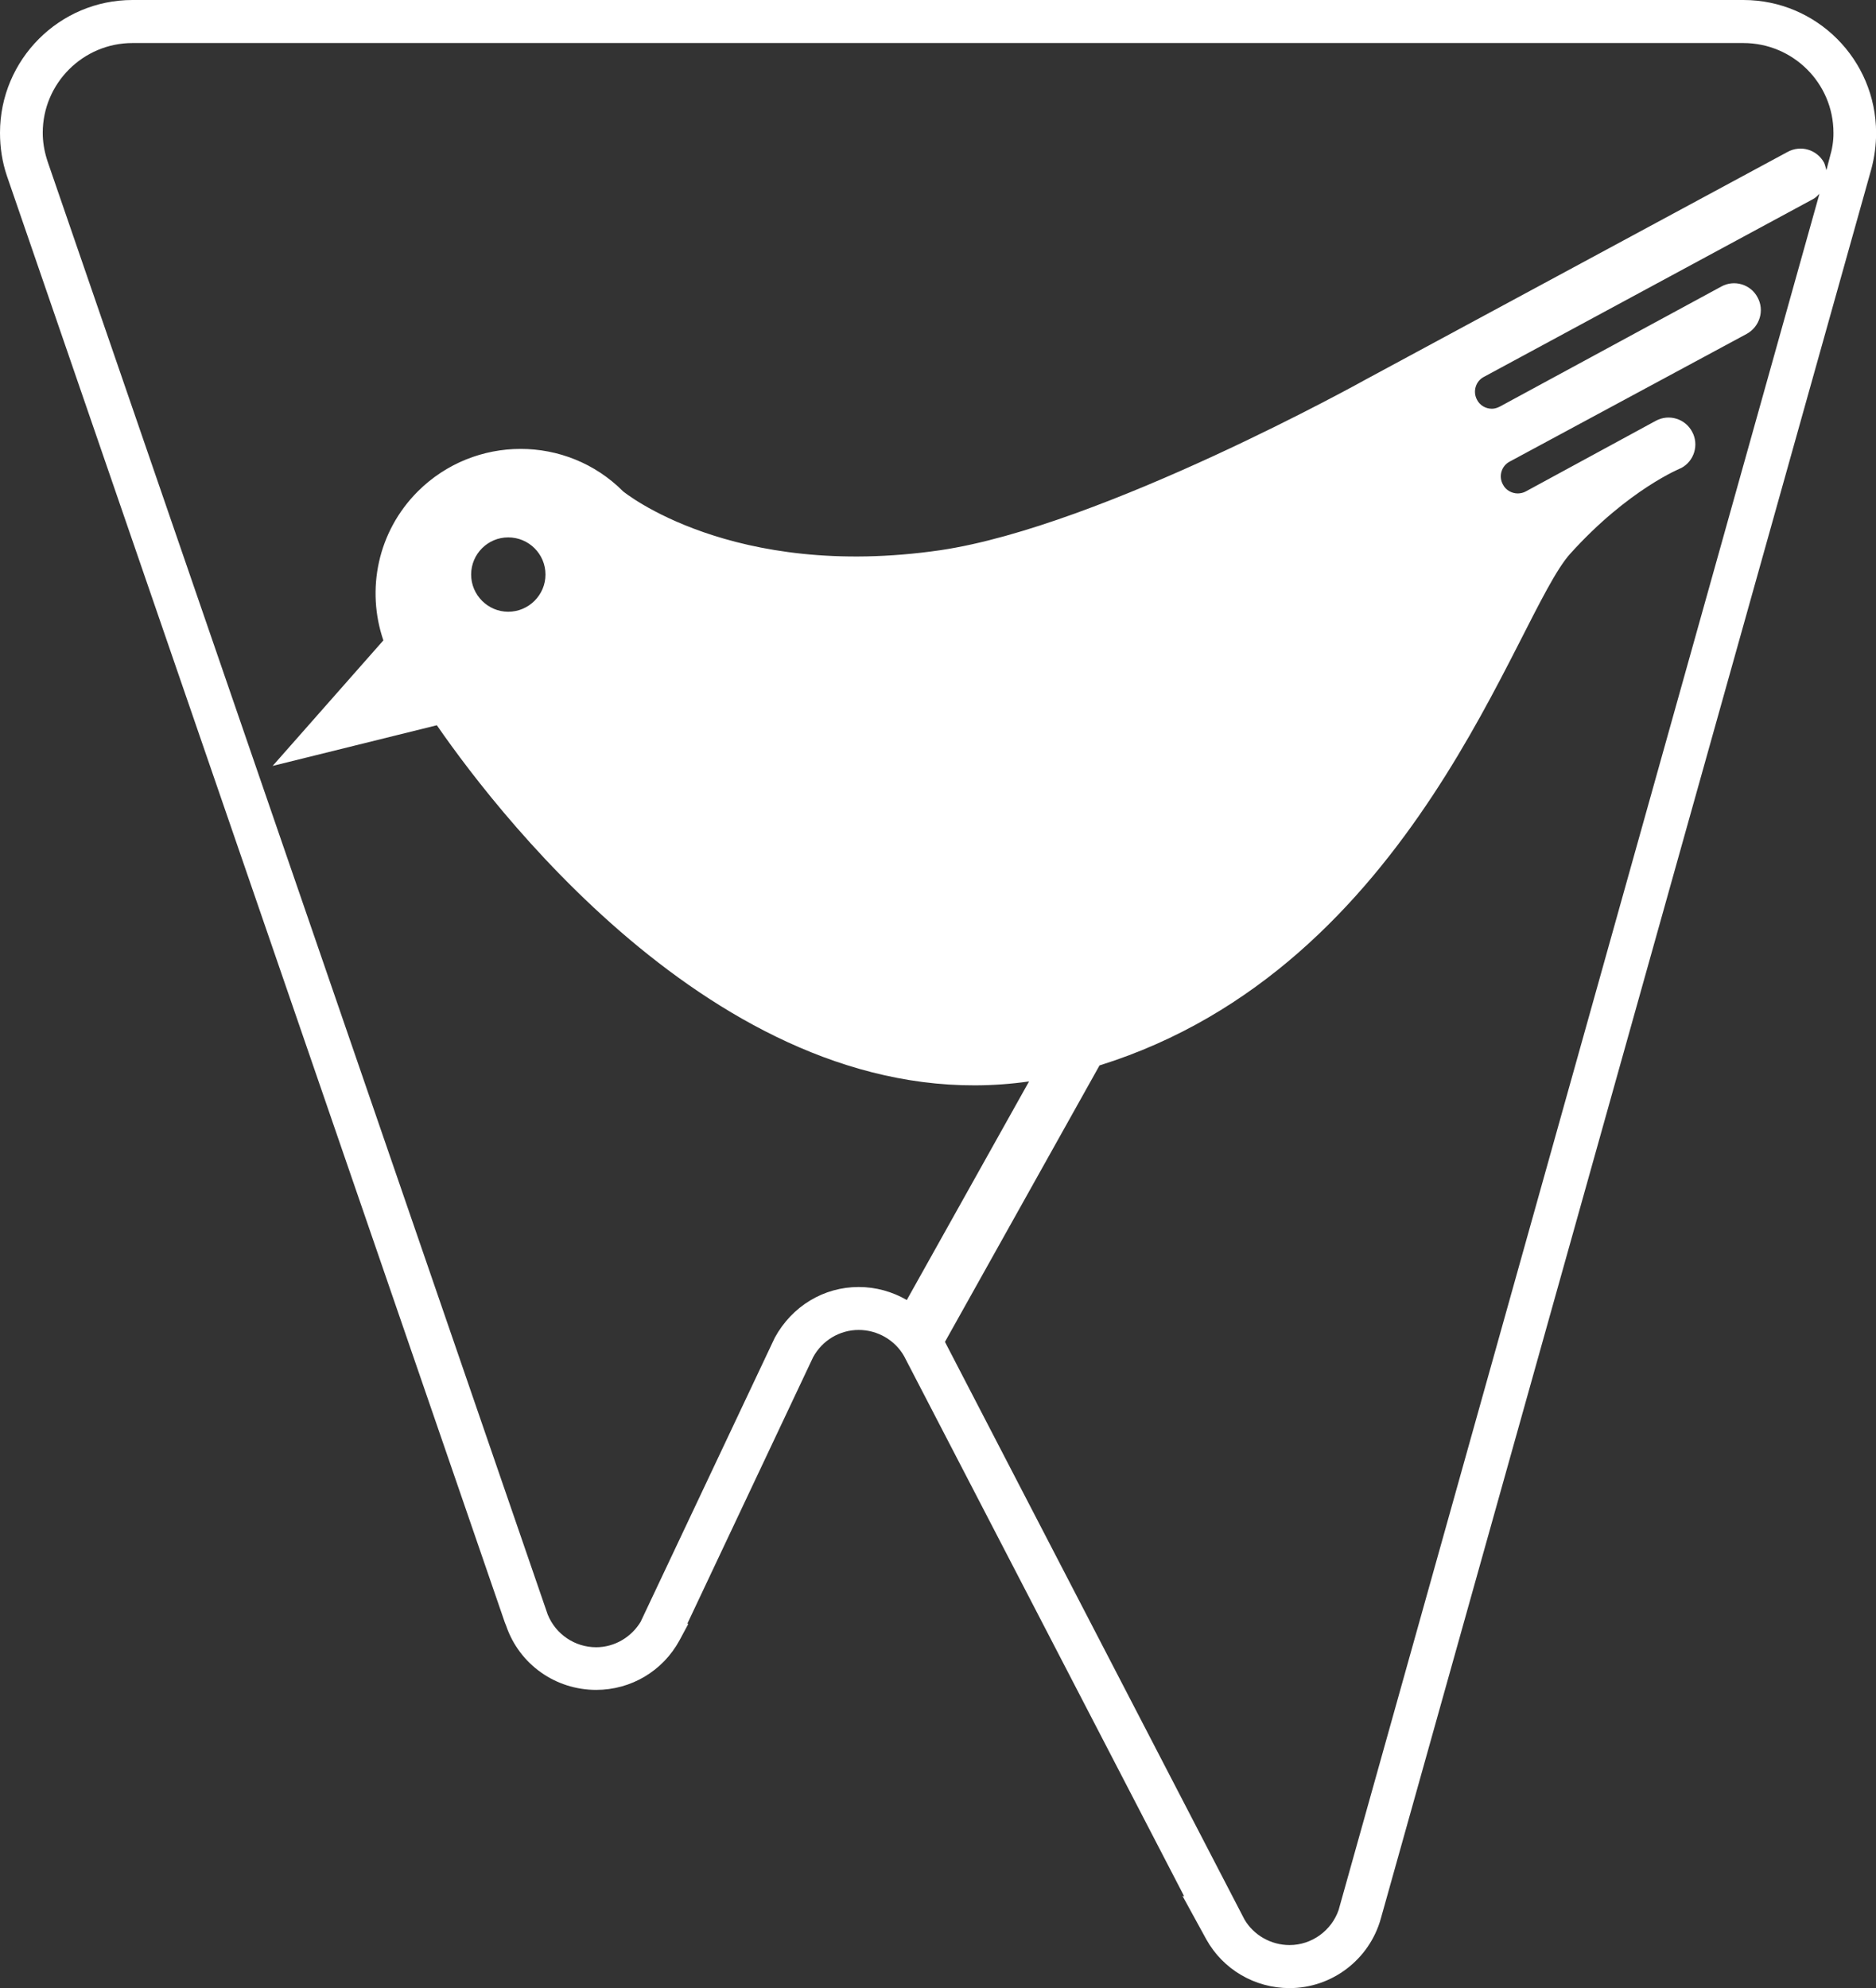
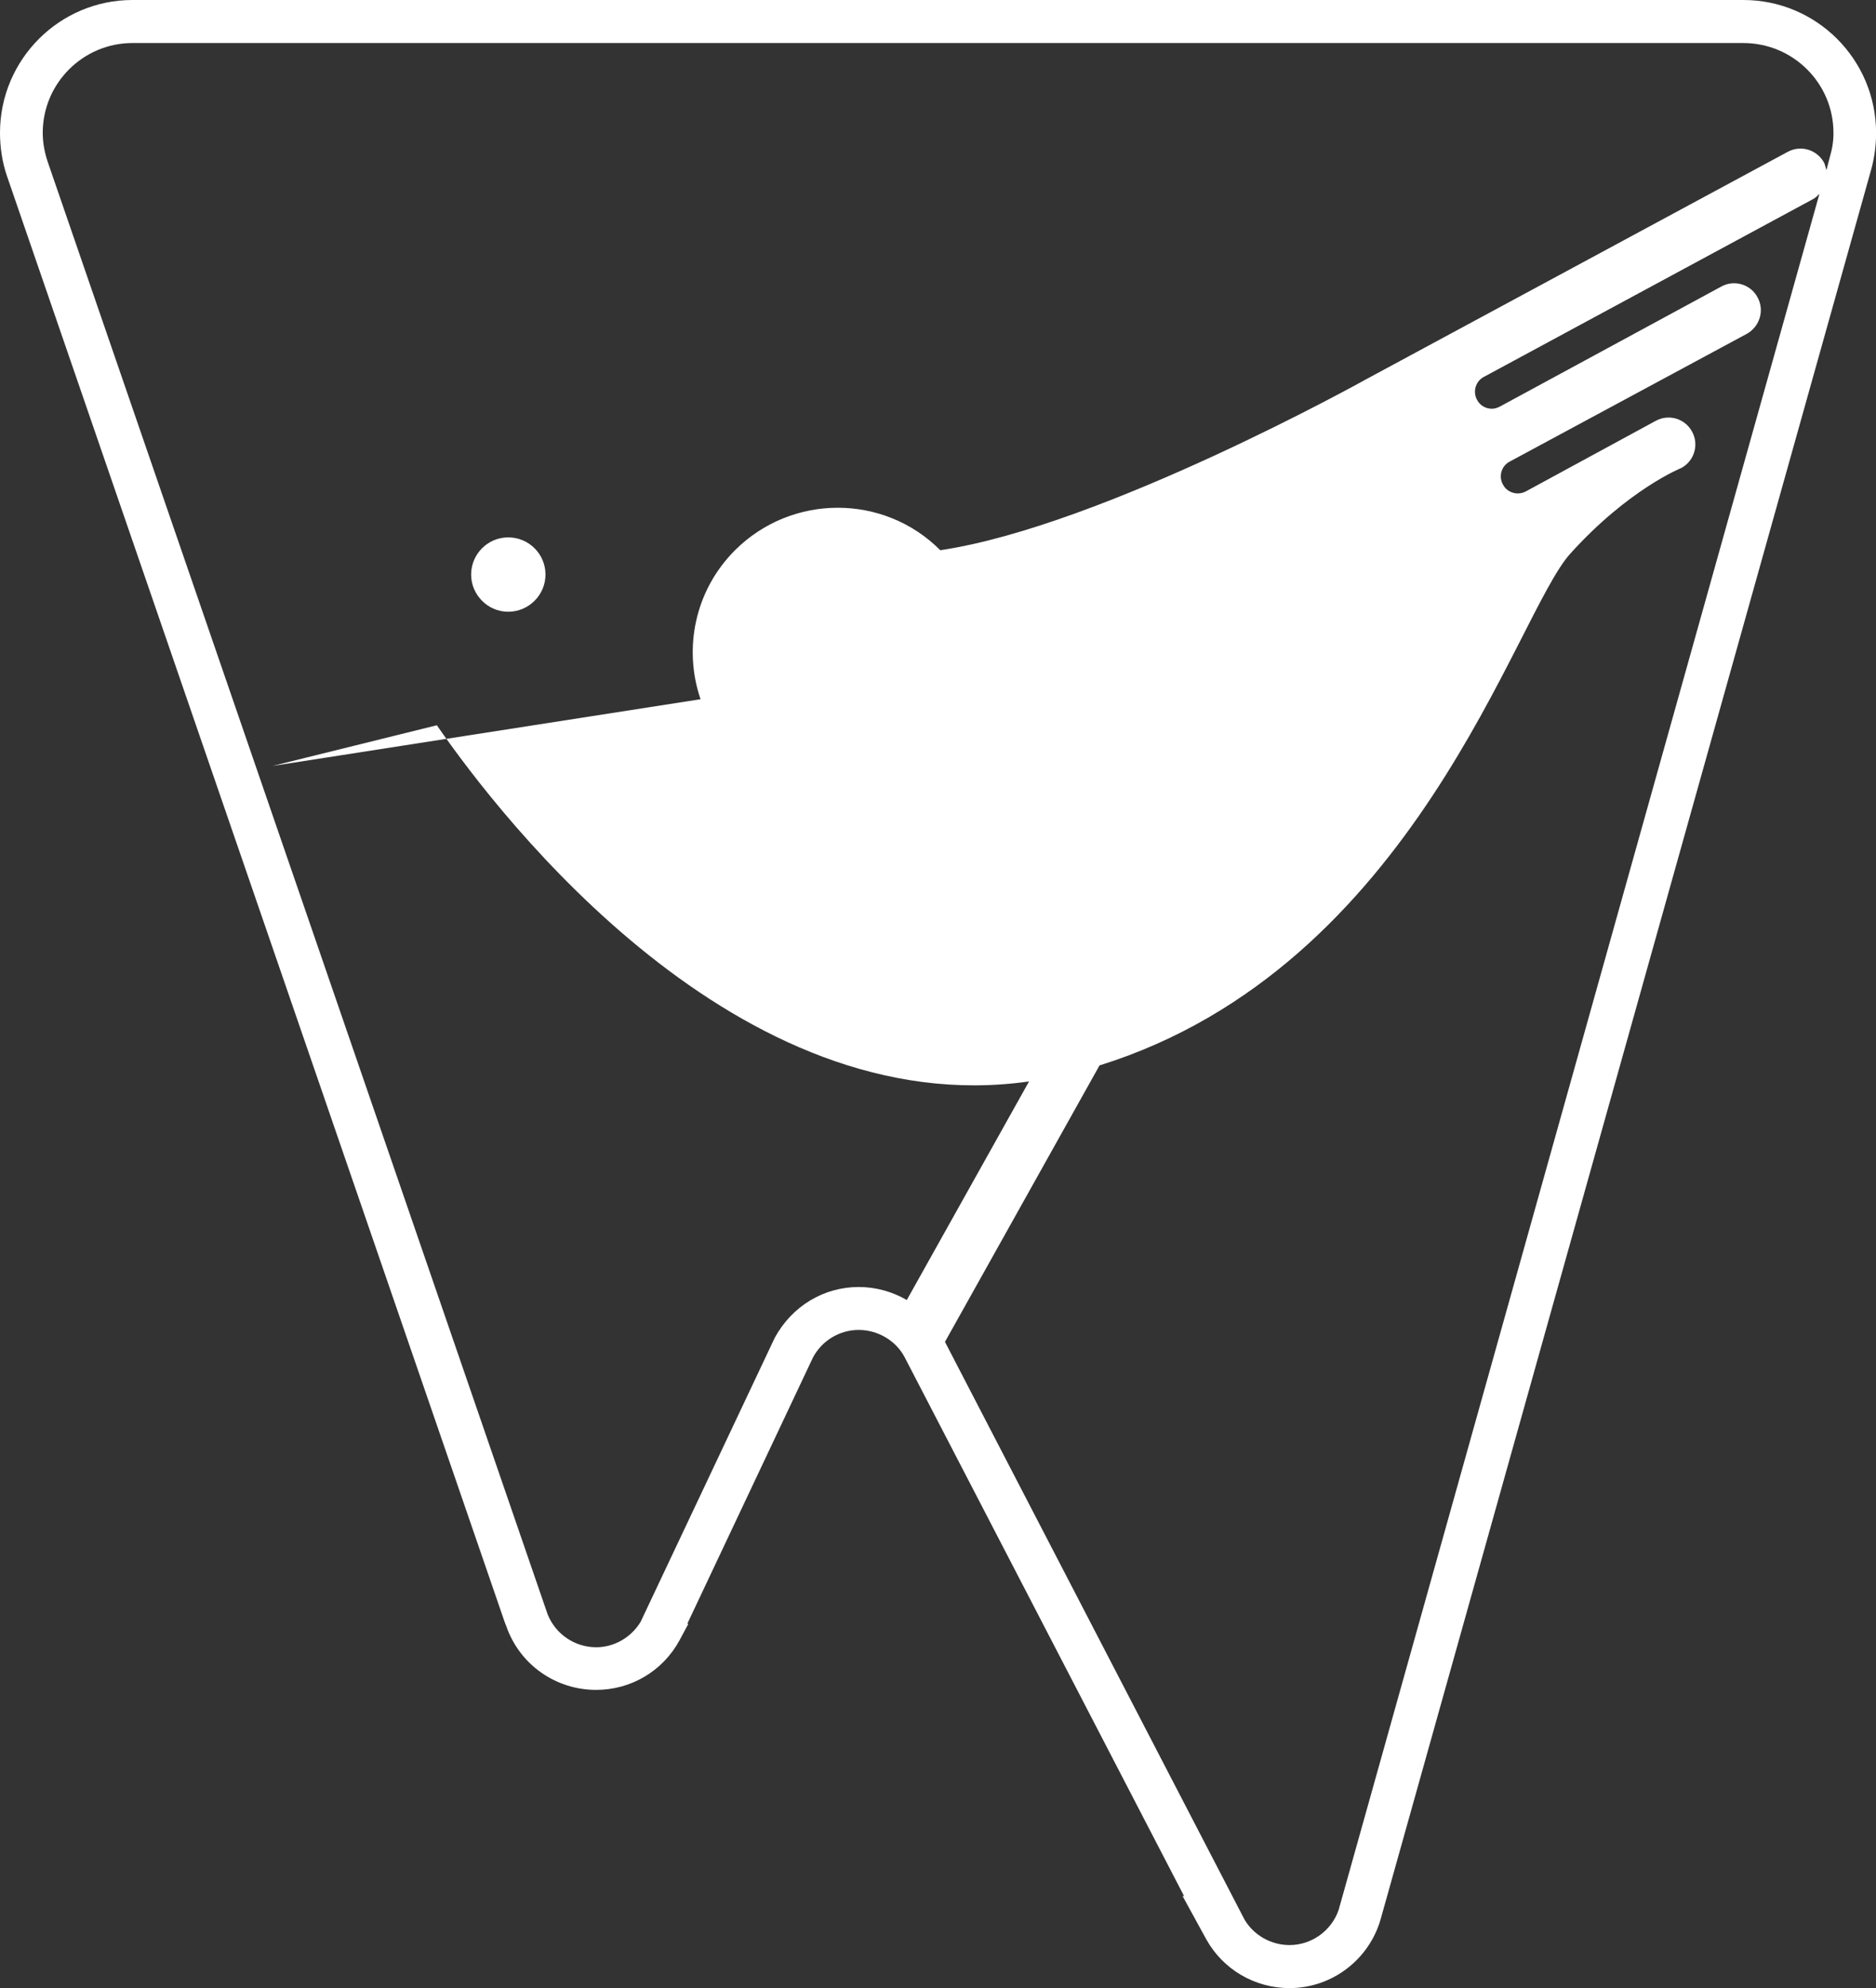
<svg xmlns="http://www.w3.org/2000/svg" version="1.1" id="レイヤー_1" x="0px" y="0px" width="18.874px" height="20px" viewBox="5.991 0 18.874 20" enable-background="new 5.991 0 18.874 20" xml:space="preserve">
  <rect x="5.991" y="0" width="18.874" height="20" fill="#333333" stroke="none" />
-   <path fill="#FFFFFF" d="M23.531,0H7.324C6.589,0,5.991,0.599,5.991,1.336c0,0.147,0.022,0.293,0.069,0.432l5.01,14.554l0.014,0.035  C11.217,16.744,11.58,17,11.989,17c0.35,0,0.67-0.189,0.838-0.498l0.088-0.164l-0.008-0.006l1.264-2.678  c0.092-0.17,0.268-0.275,0.459-0.275s0.367,0.104,0.457,0.264l2.818,5.434l-0.018-0.006l0.24,0.438  C18.295,19.812,18.615,20,18.965,20c0.426,0,0.803-0.287,0.918-0.699l4.936-17.604c0.031-0.117,0.047-0.237,0.047-0.36  C24.865,0.599,24.268,0,23.531,0z M19.467,19.184l-0.008,0.029c-0.072,0.209-0.271,0.354-0.494,0.354  c-0.186,0-0.359-0.098-0.453-0.256l-3.014-5.812l1.555-2.781c3.18-0.993,4.178-4.53,4.736-5.148c0.586-0.65,1.117-0.862,1.117-0.862  c0.131-0.07,0.18-0.235,0.109-0.365c-0.07-0.132-0.234-0.181-0.365-0.11l-1.307,0.71c-0.023,0.014-0.057,0.021-0.082,0.021  c-0.059,0-0.121-0.032-0.15-0.091c-0.045-0.082-0.014-0.186,0.068-0.229l2.385-1.285c0.131-0.072,0.182-0.237,0.109-0.368  c-0.068-0.13-0.234-0.181-0.365-0.108l-2.227,1.207c-0.027,0.014-0.055,0.022-0.08,0.022c-0.062,0-0.121-0.033-0.15-0.09  c-0.045-0.083-0.014-0.188,0.07-0.231l3.309-1.787c0.027-0.014,0.047-0.035,0.066-0.054L19.467,19.184z M24.401,1.578l-0.035,0.134  c-0.008-0.025-0.012-0.051-0.023-0.075c-0.072-0.132-0.234-0.181-0.367-0.109l-4.238,2.286c0,0-2.654,1.48-4.287,1.721  c-2.1,0.305-3.191-0.592-3.191-0.592c-0.568-0.57-1.494-0.569-2.065,0c-0.406,0.406-0.521,0.99-0.347,1.499L8.734,7.705l1.652-0.409  c0.67,0.969,3.028,4.002,5.958,3.583l-1.23,2.199c-0.145-0.084-0.311-0.131-0.484-0.131c-0.35,0-0.67,0.191-0.844,0.51l-1.346,2.85  v0.002c-0.094,0.16-0.266,0.262-0.451,0.262c-0.215,0-0.408-0.131-0.488-0.33L6.471,1.628l-0.01-0.032  c-0.026-0.085-0.04-0.173-0.04-0.26c0-0.498,0.406-0.903,0.902-0.903h16.208c0.5,0,0.906,0.405,0.906,0.903  C24.438,1.419,24.424,1.501,24.401,1.578z M11.479,5.78c0,0.205-0.168,0.374-0.375,0.374c-0.205,0-0.373-0.169-0.373-0.374  c0-0.207,0.168-0.374,0.373-0.374C11.311,5.406,11.479,5.573,11.479,5.78z" />
+   <path fill="#FFFFFF" d="M23.531,0H7.324C6.589,0,5.991,0.599,5.991,1.336c0,0.147,0.022,0.293,0.069,0.432l5.01,14.554l0.014,0.035  C11.217,16.744,11.58,17,11.989,17c0.35,0,0.67-0.189,0.838-0.498l0.088-0.164l-0.008-0.006l1.264-2.678  c0.092-0.17,0.268-0.275,0.459-0.275s0.367,0.104,0.457,0.264l2.818,5.434l-0.018-0.006l0.24,0.438  C18.295,19.812,18.615,20,18.965,20c0.426,0,0.803-0.287,0.918-0.699l4.936-17.604c0.031-0.117,0.047-0.237,0.047-0.36  C24.865,0.599,24.268,0,23.531,0z M19.467,19.184l-0.008,0.029c-0.072,0.209-0.271,0.354-0.494,0.354  c-0.186,0-0.359-0.098-0.453-0.256l-3.014-5.812l1.555-2.781c3.18-0.993,4.178-4.53,4.736-5.148c0.586-0.65,1.117-0.862,1.117-0.862  c0.131-0.07,0.18-0.235,0.109-0.365c-0.07-0.132-0.234-0.181-0.365-0.11l-1.307,0.71c-0.023,0.014-0.057,0.021-0.082,0.021  c-0.059,0-0.121-0.032-0.15-0.091c-0.045-0.082-0.014-0.186,0.068-0.229l2.385-1.285c0.131-0.072,0.182-0.237,0.109-0.368  c-0.068-0.13-0.234-0.181-0.365-0.108l-2.227,1.207c-0.027,0.014-0.055,0.022-0.08,0.022c-0.062,0-0.121-0.033-0.15-0.09  c-0.045-0.083-0.014-0.188,0.07-0.231l3.309-1.787c0.027-0.014,0.047-0.035,0.066-0.054L19.467,19.184z M24.401,1.578l-0.035,0.134  c-0.008-0.025-0.012-0.051-0.023-0.075c-0.072-0.132-0.234-0.181-0.367-0.109l-4.238,2.286c0,0-2.654,1.48-4.287,1.721  c-0.568-0.57-1.494-0.569-2.065,0c-0.406,0.406-0.521,0.99-0.347,1.499L8.734,7.705l1.652-0.409  c0.67,0.969,3.028,4.002,5.958,3.583l-1.23,2.199c-0.145-0.084-0.311-0.131-0.484-0.131c-0.35,0-0.67,0.191-0.844,0.51l-1.346,2.85  v0.002c-0.094,0.16-0.266,0.262-0.451,0.262c-0.215,0-0.408-0.131-0.488-0.33L6.471,1.628l-0.01-0.032  c-0.026-0.085-0.04-0.173-0.04-0.26c0-0.498,0.406-0.903,0.902-0.903h16.208c0.5,0,0.906,0.405,0.906,0.903  C24.438,1.419,24.424,1.501,24.401,1.578z M11.479,5.78c0,0.205-0.168,0.374-0.375,0.374c-0.205,0-0.373-0.169-0.373-0.374  c0-0.207,0.168-0.374,0.373-0.374C11.311,5.406,11.479,5.573,11.479,5.78z" />
</svg>